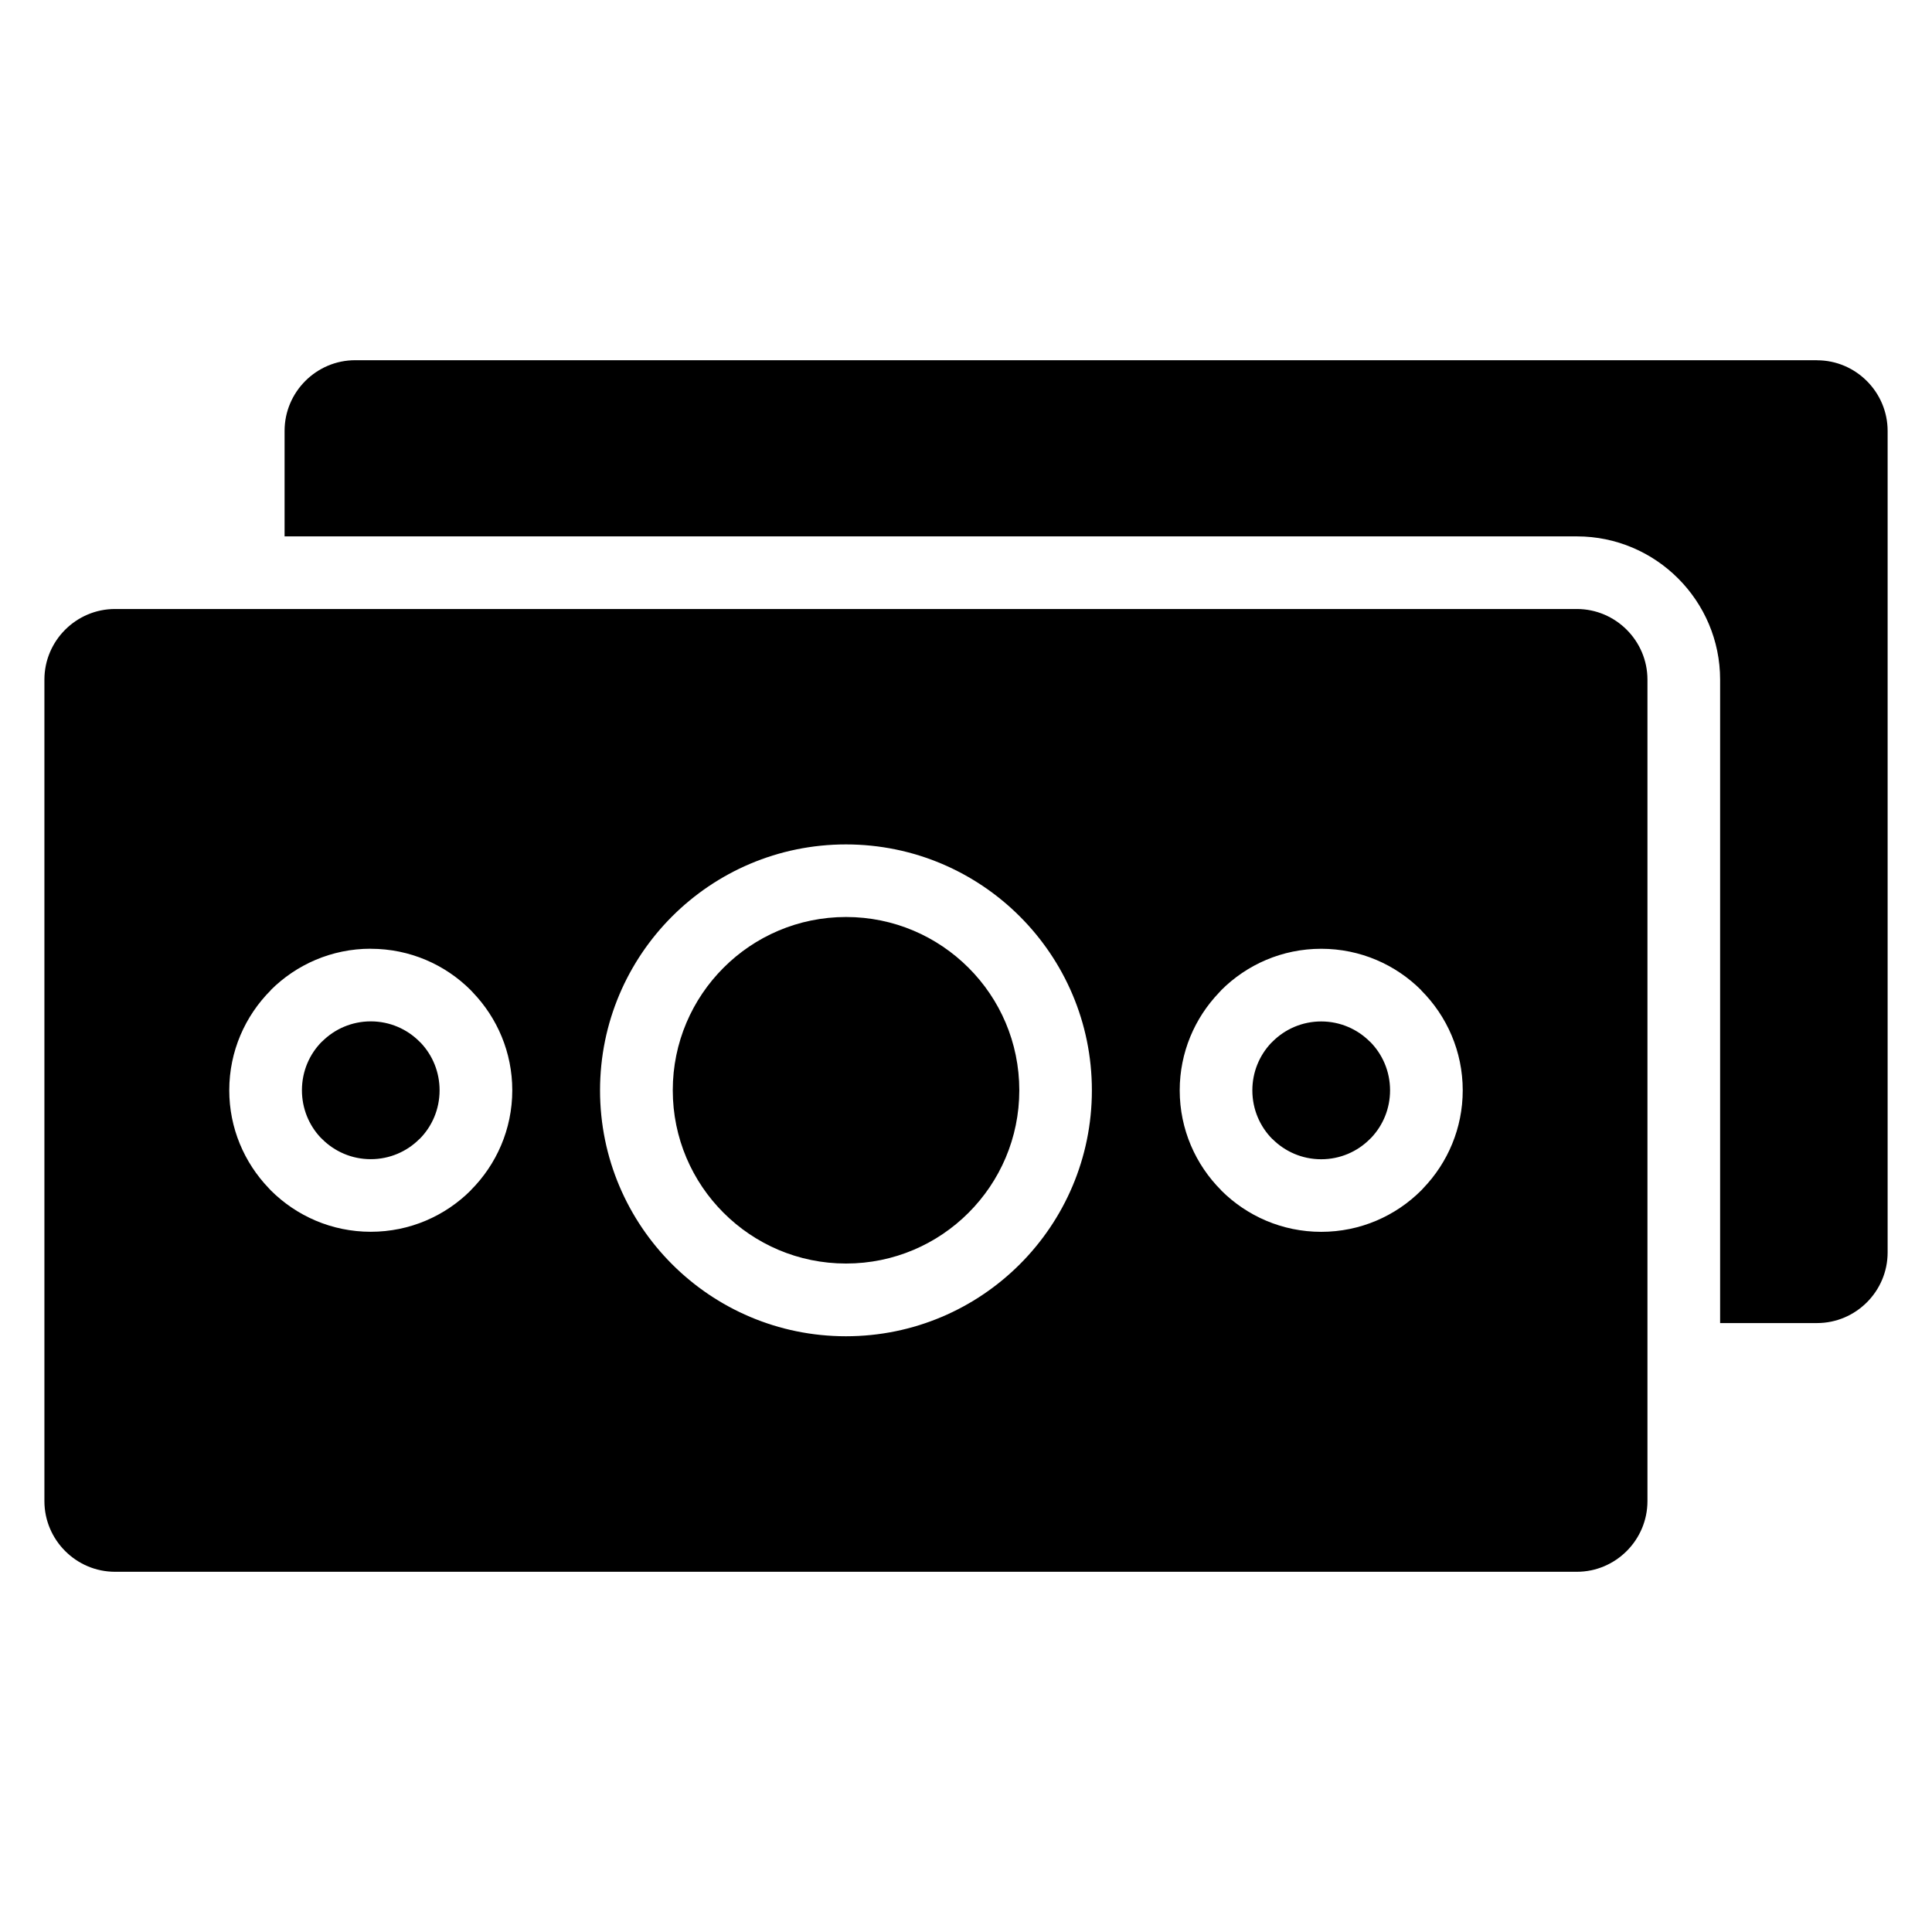
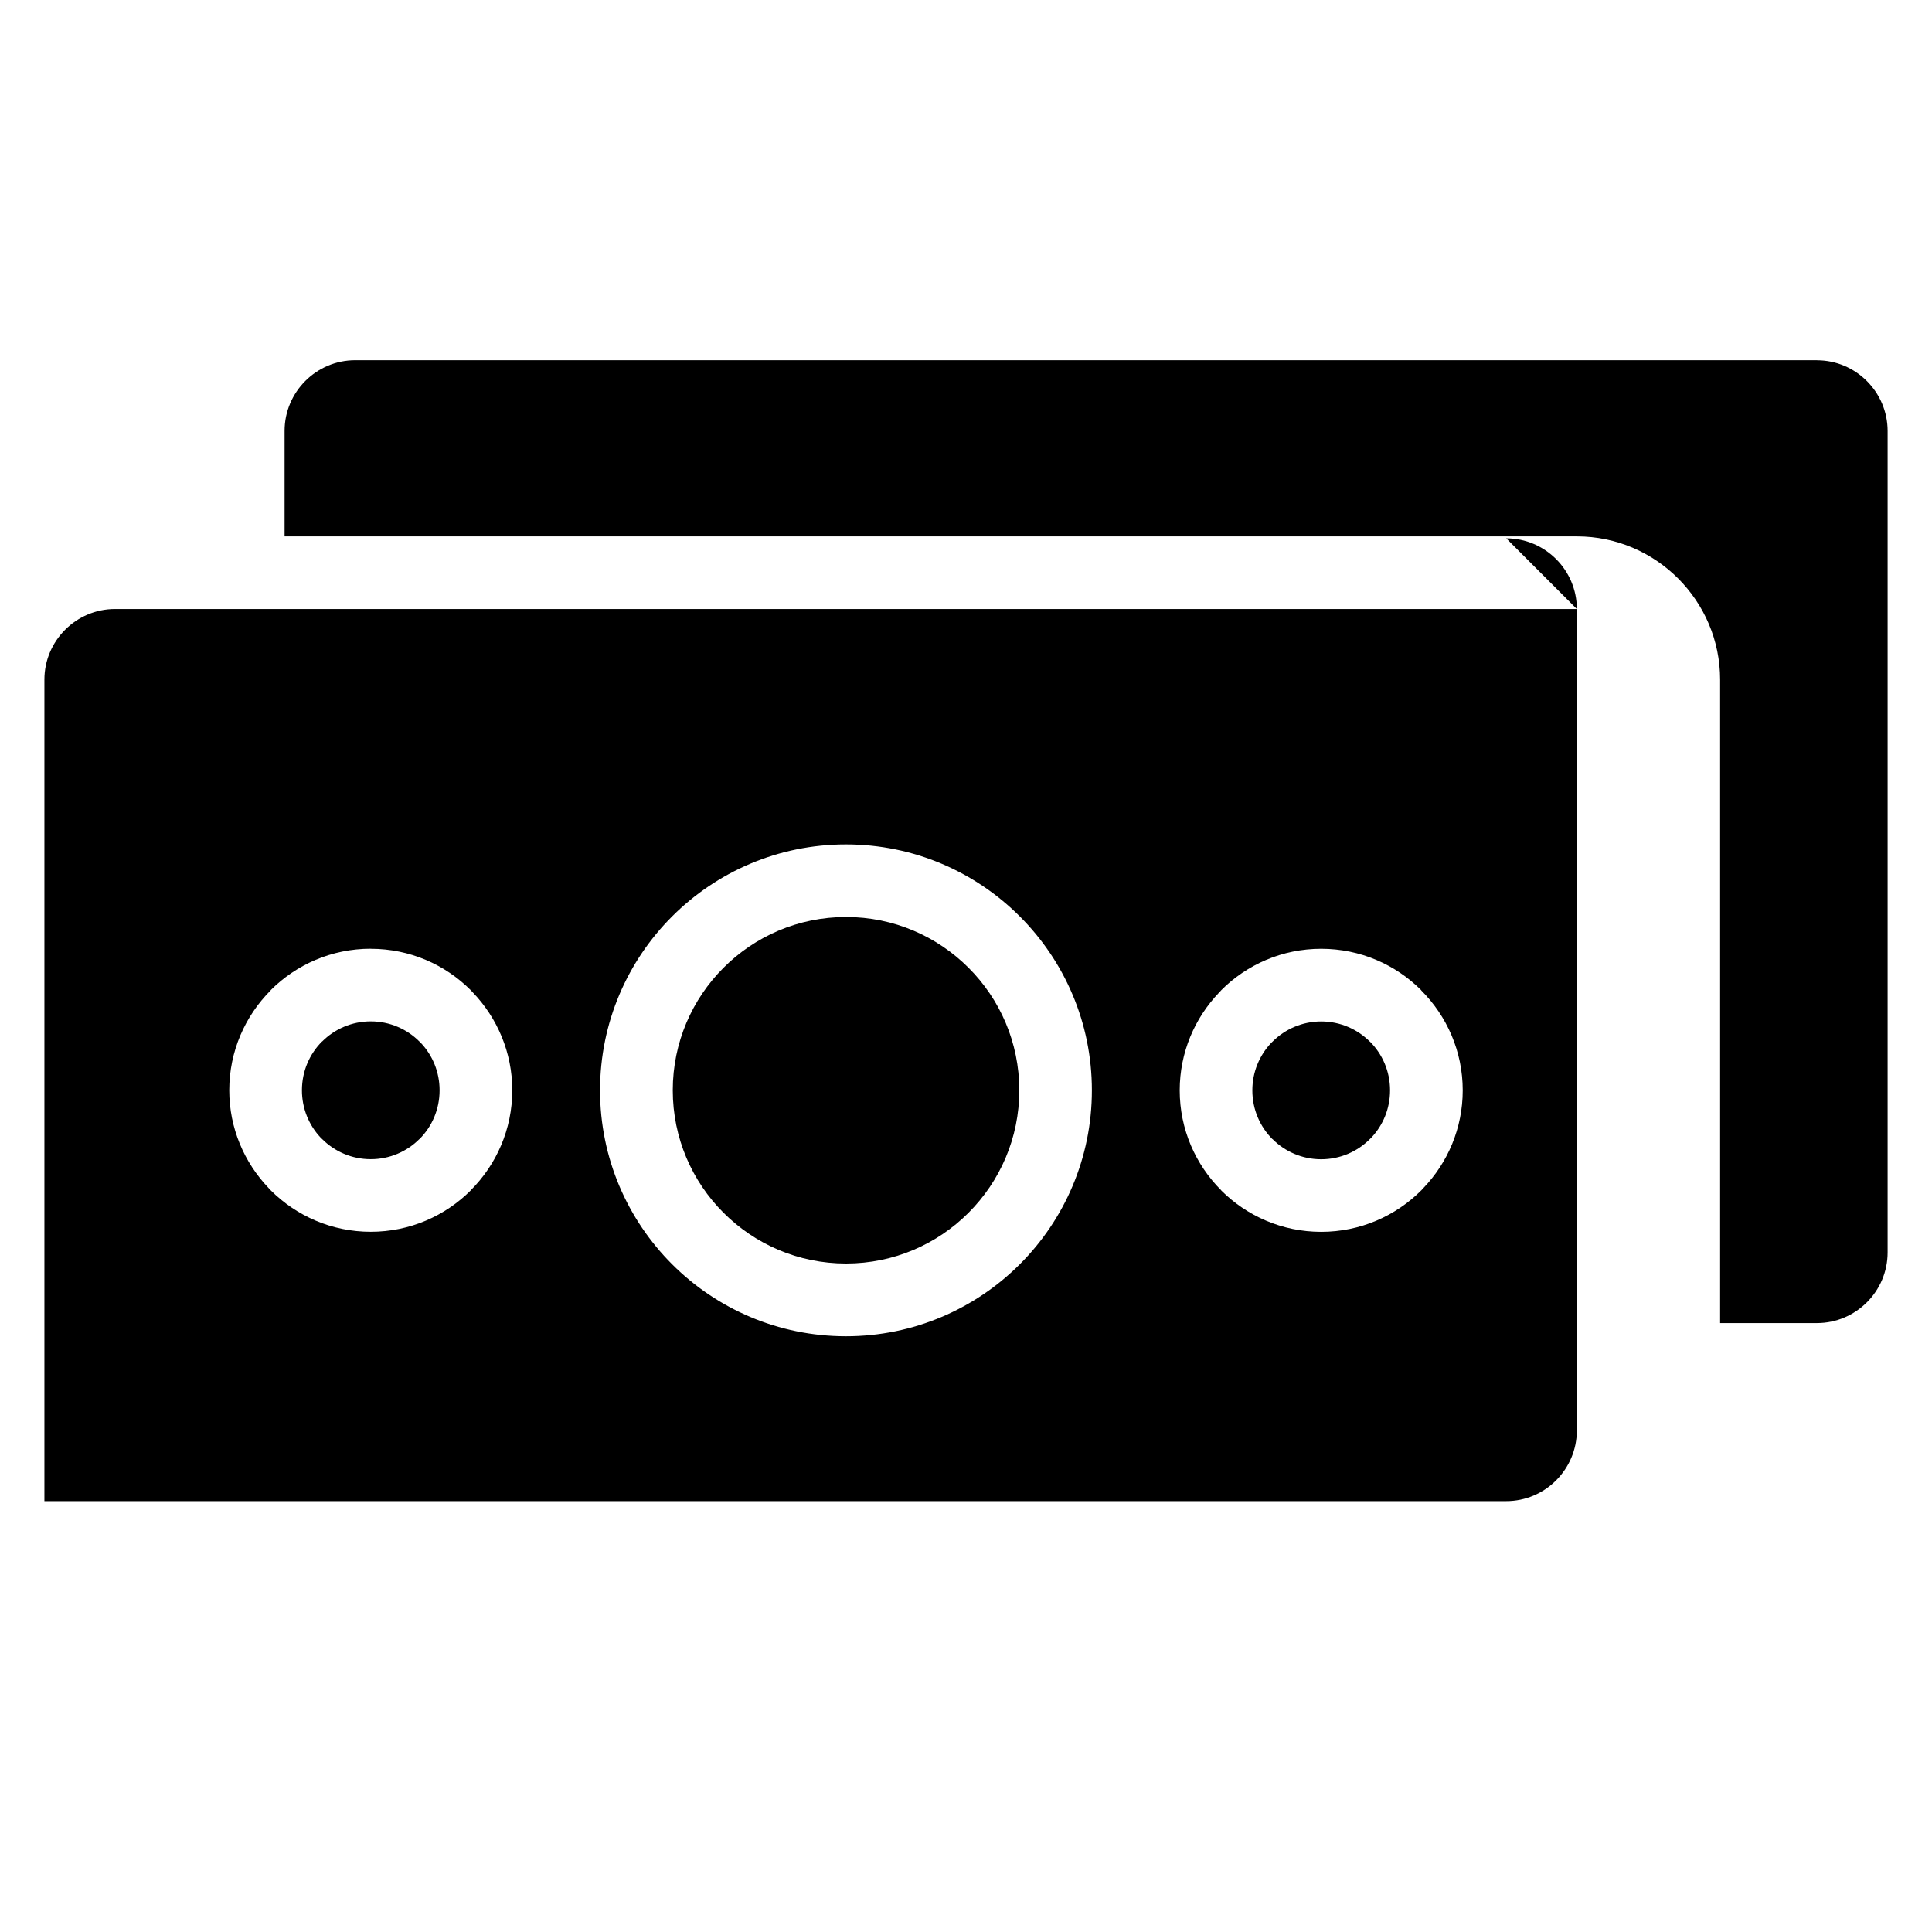
<svg xmlns="http://www.w3.org/2000/svg" fill="#000000" width="800px" height="800px" version="1.1" viewBox="144 144 512 512">
-   <path d="m561.88 305.39h-387.4c-10.293 0-18.711 8.418-18.711 18.711v217.71c0 10.293 8.418 18.727 18.711 18.727h387.4c10.293 0 18.711-8.418 18.711-18.727v-217.71c0-10.293-8.418-18.711-18.711-18.711zm63.648-65.93h-387.4c-10.293 0-18.711 8.418-18.711 18.727v27.961h342.48c20.918 0 37.953 17.051 37.953 37.969v170.51h25.68c10.293 0 18.711-8.418 18.711-18.711v-217.71c0-10.293-8.418-18.727-18.711-18.727zm-257.34 128.32c18 0 34.293 7.301 46.082 19.09 11.789 11.789 19.09 28.082 19.09 46.082s-7.301 34.293-19.09 46.082c-11.789 11.789-28.082 19.09-46.082 19.09s-34.293-7.301-46.082-19.09c-11.789-11.789-19.09-28.082-19.09-46.082s7.301-34.293 19.09-46.082c11.789-11.789 28.082-19.09 46.082-19.09zm125.95 46.914c-5.031 0-9.598 2.039-12.906 5.352l-0.406 0.395c-3.066 3.266-4.941 7.664-4.941 12.516 0 5.062 2.039 9.629 5.32 12.922l0.016-0.016c3.309 3.309 7.859 5.352 12.906 5.352s9.613-2.039 12.906-5.352l0.406-0.395c3.066-3.266 4.941-7.664 4.941-12.516 0-5.062-2.039-9.629-5.336-12.922l-0.016 0.016c-3.297-3.309-7.859-5.352-12.906-5.352zm-26.512-8.27c6.785-6.785 16.156-10.988 26.512-10.988 10.352 0 19.738 4.203 26.512 10.988l-0.016 0.016 0.016 0.031c6.785 6.785 10.988 16.156 10.988 26.48 0 10.035-3.977 19.18-10.43 25.906-0.18 0.211-0.363 0.406-0.559 0.605-6.785 6.785-16.156 10.988-26.512 10.988-10.352 0-19.723-4.203-26.512-10.988l0.016-0.016-0.016-0.016c-6.785-6.785-10.988-16.156-10.988-26.48 0-10.035 3.977-19.164 10.43-25.906 0.168-0.211 0.363-0.406 0.559-0.605zm-225.37-10.988c10.352 0 19.738 4.203 26.512 10.988 0.195 0.195 0.379 0.395 0.559 0.605 6.453 6.742 10.43 15.871 10.43 25.906 0 10.324-4.203 19.695-10.988 26.48l-0.016 0.016 0.016 0.016c-6.785 6.785-16.156 10.988-26.512 10.988-10.352 0-19.723-4.203-26.512-10.988-0.195-0.195-0.379-0.395-0.559-0.605-6.453-6.742-10.43-15.871-10.43-25.906 0-10.324 4.203-19.695 10.973-26.48l0.031-0.031-0.031-0.016c6.785-6.785 16.172-10.988 26.512-10.988zm12.906 24.59c-3.297-3.309-7.859-5.352-12.906-5.352-5.031 0-9.598 2.039-12.906 5.352l-0.016-0.016c-3.297 3.297-5.32 7.859-5.32 12.922 0 4.852 1.875 9.266 4.926 12.516l0.406 0.395c3.309 3.309 7.859 5.352 12.906 5.352 5.031 0 9.613-2.039 12.906-5.352l0.016 0.016c3.297-3.297 5.32-7.859 5.32-12.922 0-4.852-1.875-9.266-4.926-12.516zm145.51-19.559c-8.312-8.312-19.785-13.453-32.465-13.453-12.68 0-24.168 5.141-32.465 13.453-8.312 8.312-13.453 19.785-13.453 32.465 0 12.68 5.141 24.168 13.453 32.465 8.312 8.312 19.785 13.453 32.465 13.453 12.68 0 24.168-5.141 32.465-13.453 8.312-8.312 13.453-19.785 13.453-32.465 0-12.68-5.141-24.168-13.453-32.465z" fill-rule="evenodd" />
+   <path d="m561.88 305.39h-387.4c-10.293 0-18.711 8.418-18.711 18.711v217.71h387.4c10.293 0 18.711-8.418 18.711-18.727v-217.71c0-10.293-8.418-18.711-18.711-18.711zm63.648-65.93h-387.4c-10.293 0-18.711 8.418-18.711 18.727v27.961h342.48c20.918 0 37.953 17.051 37.953 37.969v170.51h25.68c10.293 0 18.711-8.418 18.711-18.711v-217.71c0-10.293-8.418-18.727-18.711-18.727zm-257.34 128.32c18 0 34.293 7.301 46.082 19.09 11.789 11.789 19.09 28.082 19.09 46.082s-7.301 34.293-19.09 46.082c-11.789 11.789-28.082 19.09-46.082 19.09s-34.293-7.301-46.082-19.09c-11.789-11.789-19.09-28.082-19.09-46.082s7.301-34.293 19.09-46.082c11.789-11.789 28.082-19.09 46.082-19.09zm125.95 46.914c-5.031 0-9.598 2.039-12.906 5.352l-0.406 0.395c-3.066 3.266-4.941 7.664-4.941 12.516 0 5.062 2.039 9.629 5.32 12.922l0.016-0.016c3.309 3.309 7.859 5.352 12.906 5.352s9.613-2.039 12.906-5.352l0.406-0.395c3.066-3.266 4.941-7.664 4.941-12.516 0-5.062-2.039-9.629-5.336-12.922l-0.016 0.016c-3.297-3.309-7.859-5.352-12.906-5.352zm-26.512-8.27c6.785-6.785 16.156-10.988 26.512-10.988 10.352 0 19.738 4.203 26.512 10.988l-0.016 0.016 0.016 0.031c6.785 6.785 10.988 16.156 10.988 26.48 0 10.035-3.977 19.18-10.43 25.906-0.18 0.211-0.363 0.406-0.559 0.605-6.785 6.785-16.156 10.988-26.512 10.988-10.352 0-19.723-4.203-26.512-10.988l0.016-0.016-0.016-0.016c-6.785-6.785-10.988-16.156-10.988-26.48 0-10.035 3.977-19.164 10.43-25.906 0.168-0.211 0.363-0.406 0.559-0.605zm-225.37-10.988c10.352 0 19.738 4.203 26.512 10.988 0.195 0.195 0.379 0.395 0.559 0.605 6.453 6.742 10.43 15.871 10.43 25.906 0 10.324-4.203 19.695-10.988 26.48l-0.016 0.016 0.016 0.016c-6.785 6.785-16.156 10.988-26.512 10.988-10.352 0-19.723-4.203-26.512-10.988-0.195-0.195-0.379-0.395-0.559-0.605-6.453-6.742-10.43-15.871-10.43-25.906 0-10.324 4.203-19.695 10.973-26.48l0.031-0.031-0.031-0.016c6.785-6.785 16.172-10.988 26.512-10.988zm12.906 24.59c-3.297-3.309-7.859-5.352-12.906-5.352-5.031 0-9.598 2.039-12.906 5.352l-0.016-0.016c-3.297 3.297-5.32 7.859-5.32 12.922 0 4.852 1.875 9.266 4.926 12.516l0.406 0.395c3.309 3.309 7.859 5.352 12.906 5.352 5.031 0 9.613-2.039 12.906-5.352l0.016 0.016c3.297-3.297 5.32-7.859 5.32-12.922 0-4.852-1.875-9.266-4.926-12.516zm145.51-19.559c-8.312-8.312-19.785-13.453-32.465-13.453-12.68 0-24.168 5.141-32.465 13.453-8.312 8.312-13.453 19.785-13.453 32.465 0 12.68 5.141 24.168 13.453 32.465 8.312 8.312 19.785 13.453 32.465 13.453 12.68 0 24.168-5.141 32.465-13.453 8.312-8.312 13.453-19.785 13.453-32.465 0-12.68-5.141-24.168-13.453-32.465z" fill-rule="evenodd" />
</svg>